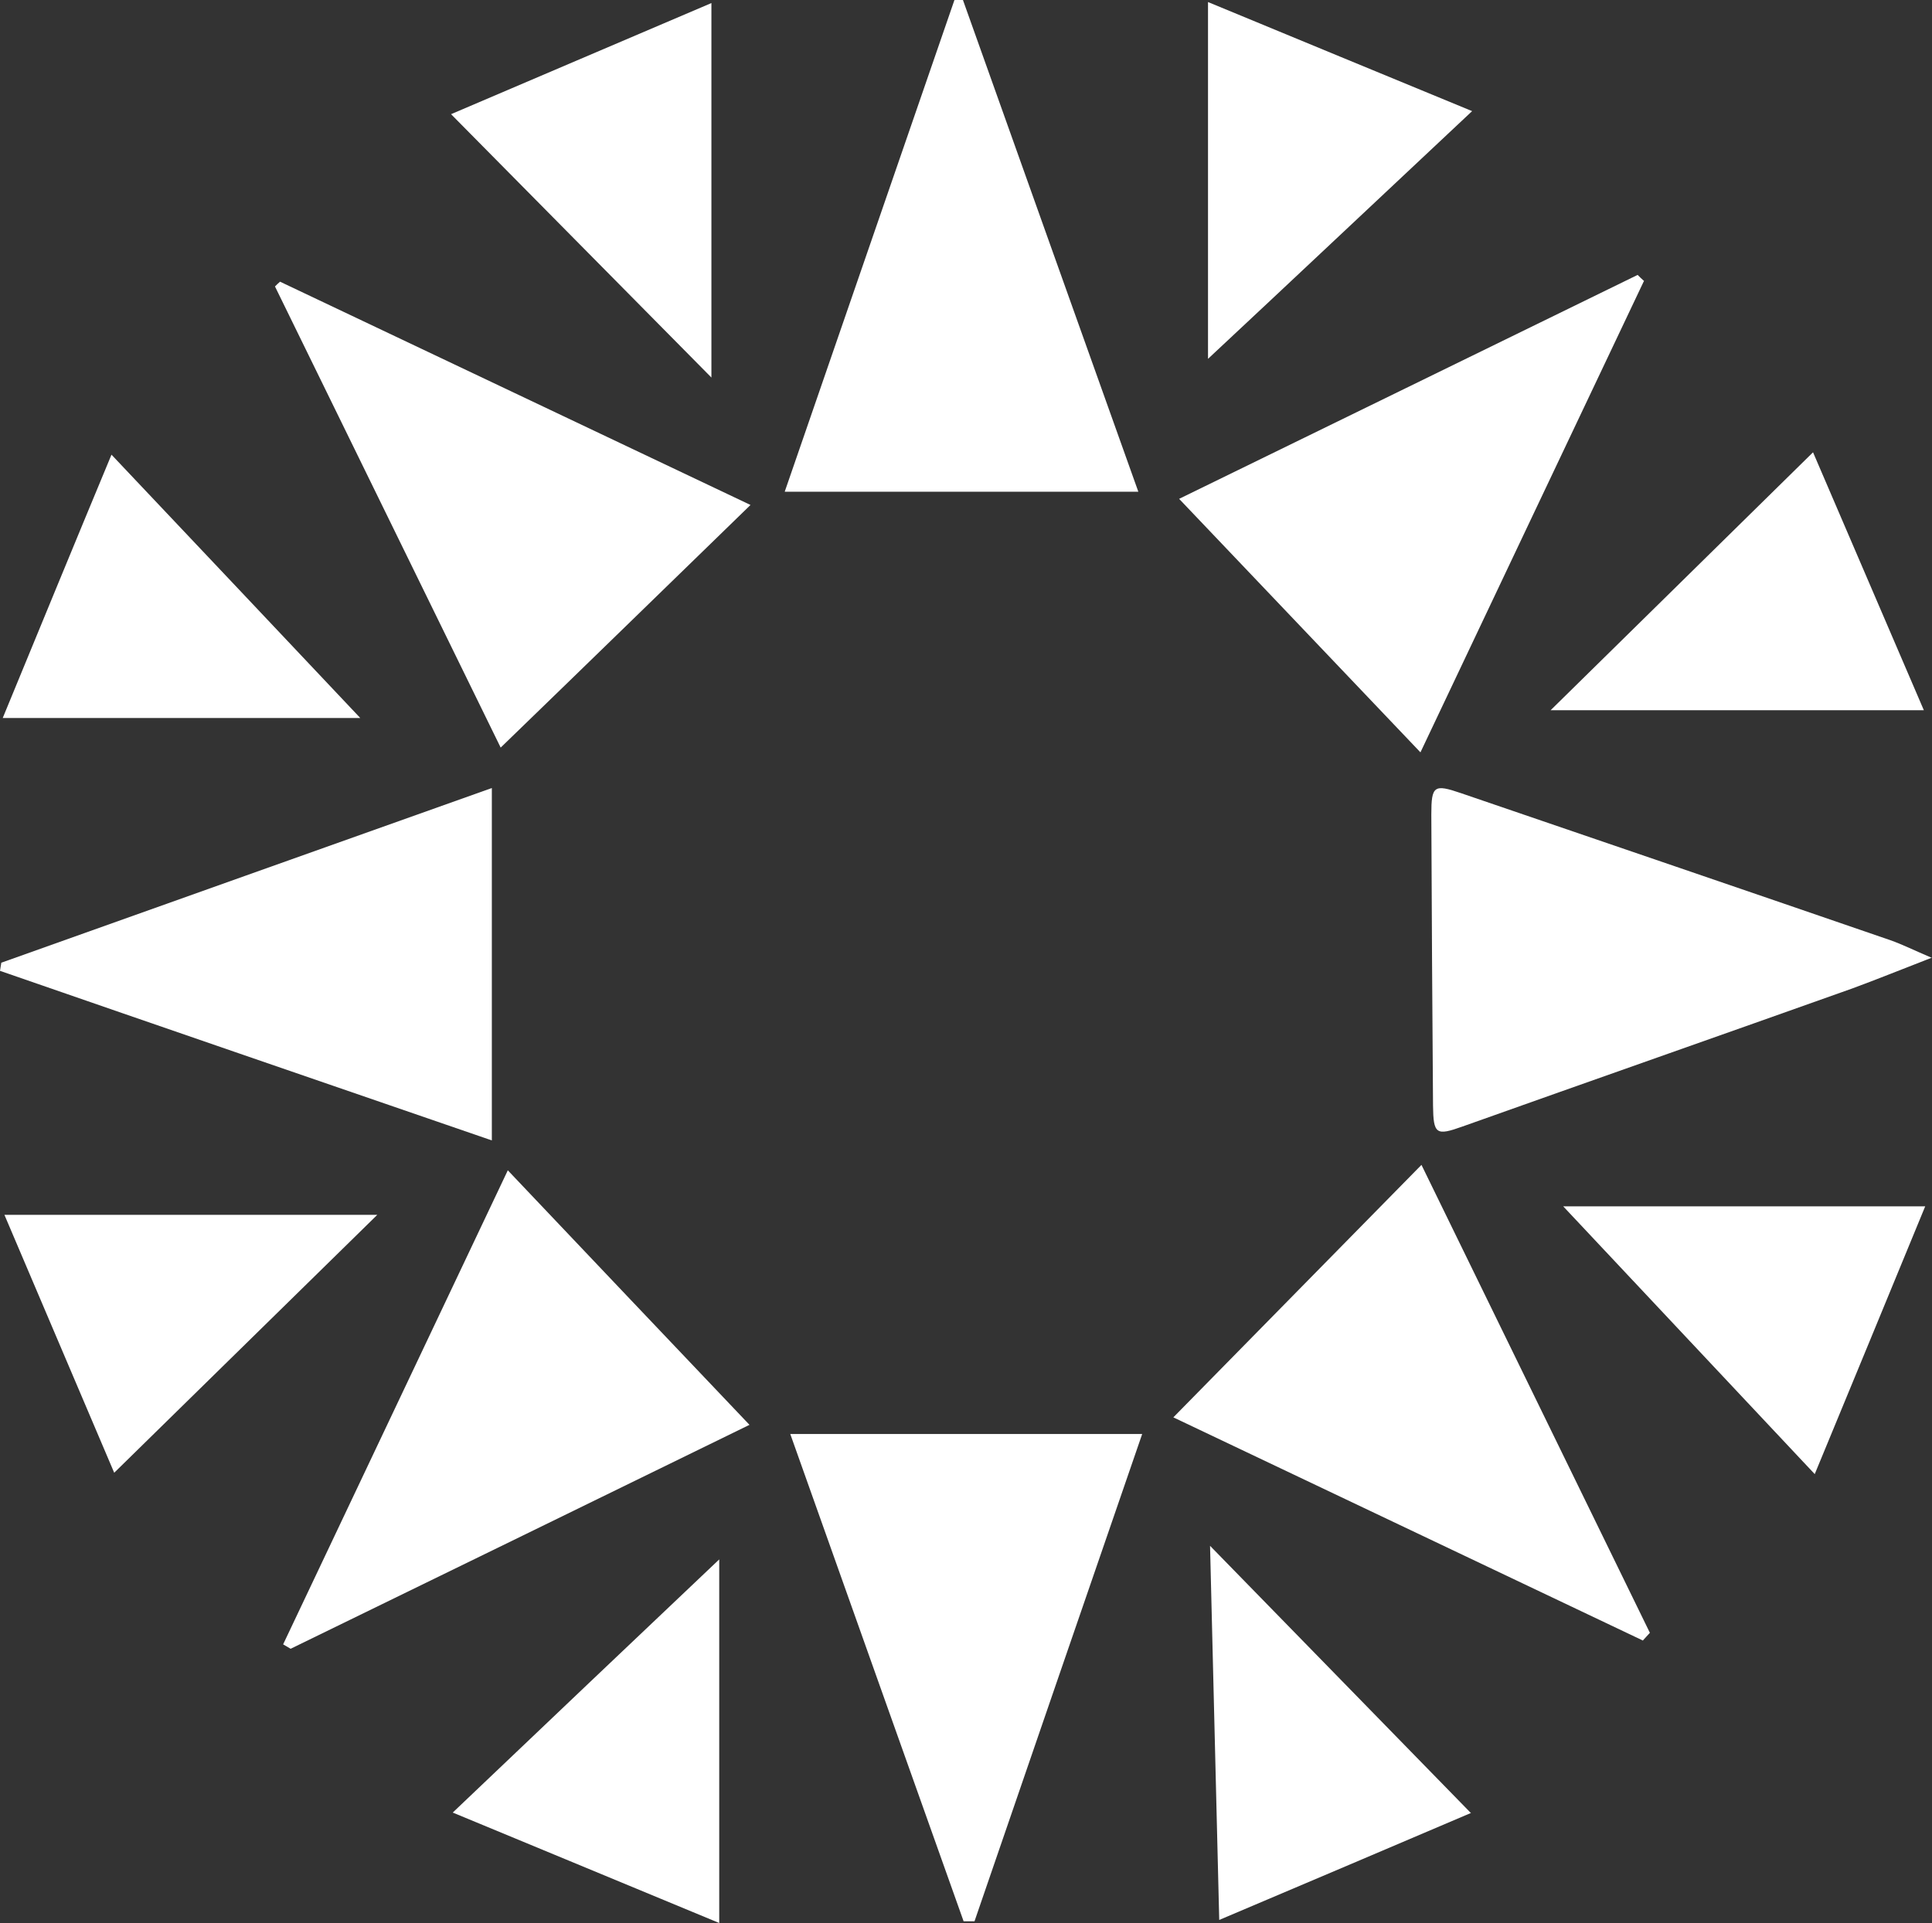
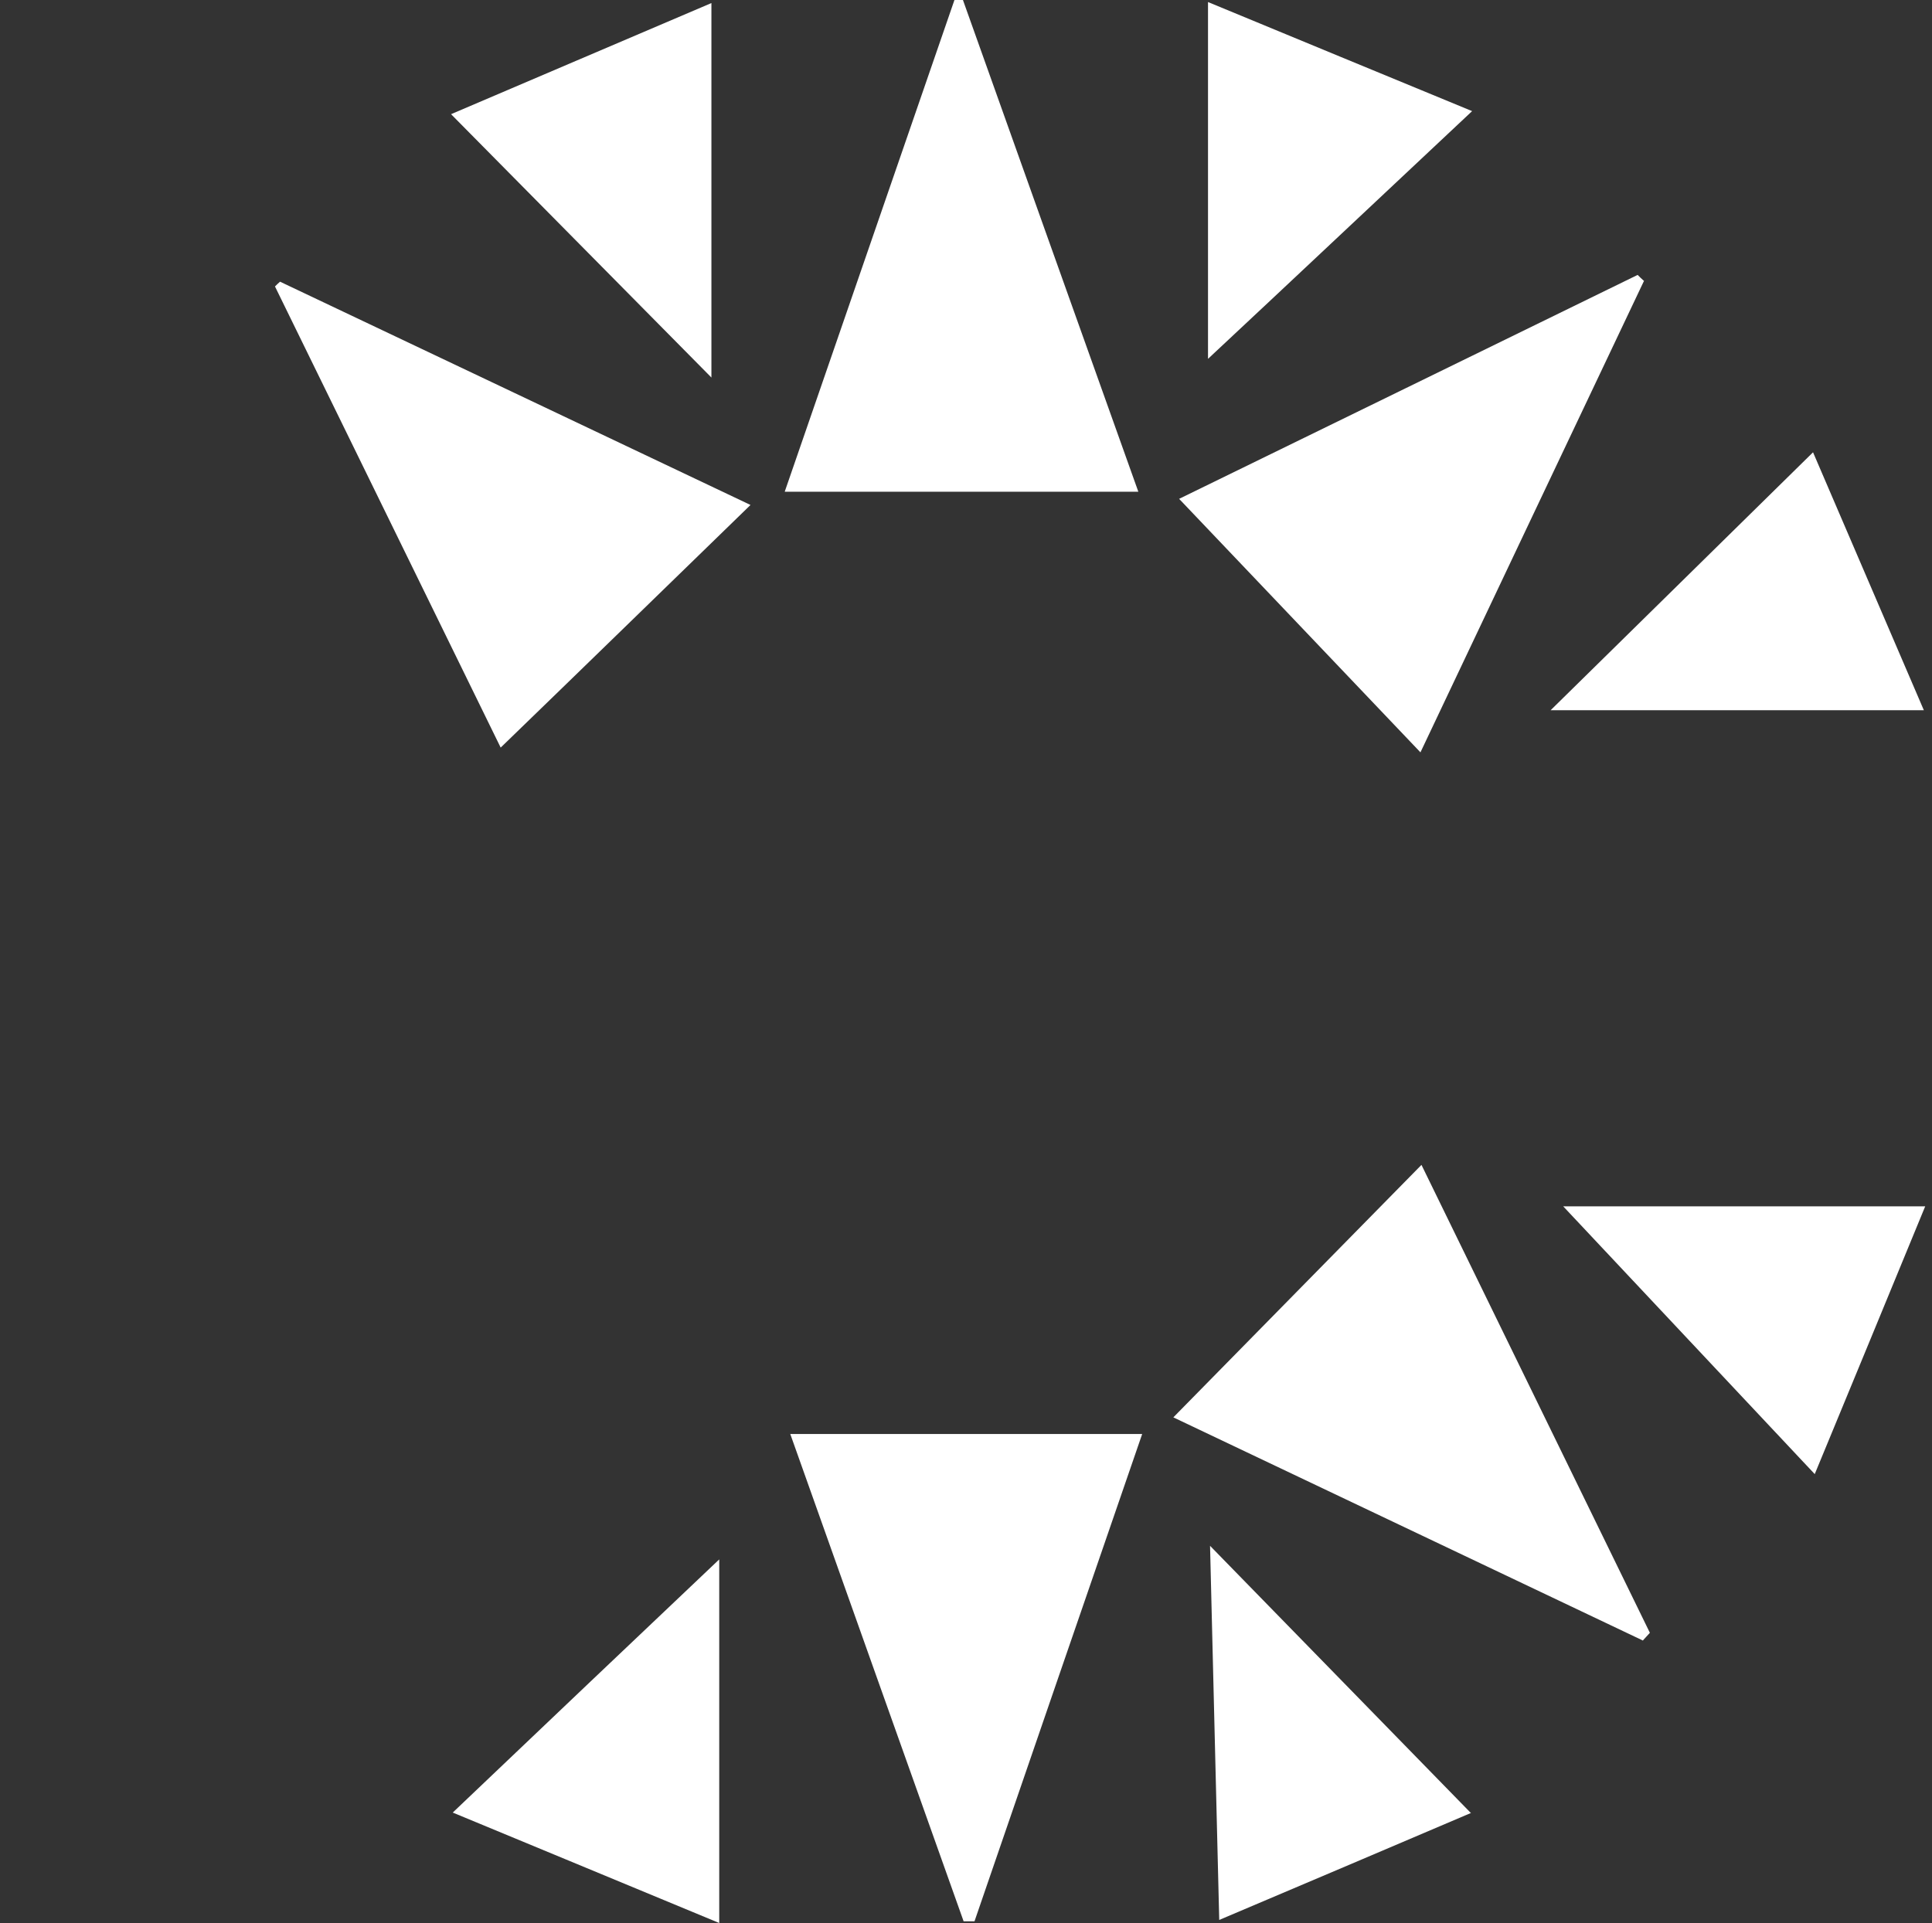
<svg xmlns="http://www.w3.org/2000/svg" id="a" data-name="Layer_1" width="568.4" height="565.9" viewBox="0 0 568.4 565.9">
  <rect x="0" y="0" width="568.4" height="565.9" fill="#333333" stroke="none" />
  <g id="b" data-name="Layer_1">
    <path d="M230.9,144.6c16.9-49,33.4-96.8,49.9-144.6h2.5c17,47.8,34.1,95.6,51.6,144.7h-104v-.1Z" style="fill: #fff;" />
    <path d="M336,422.1c-16.7,48.4-33,95.9-49.3,143.3h-3.2c-16.8-47.3-33.7-94.6-51-143.4h103.5v.1Z" style="fill: #fff;" />
    <path d="M483.4,482.8c-45.4-21.6-90.7-43.1-138.2-65.7,24.5-25,48.1-48.9,73-74.3,22.8,46.7,45,92.2,67.2,137.7-.7.8-1.4,1.5-2.1,2.3h.1Z" style="fill: #fff;" />
    <path d="M483.6,82.8c-21.8,45.9-43.5,91.8-65.7,138.6-24.2-25.4-47.5-49.9-71-74.6,43.4-21.2,89.1-43.5,134.9-65.9.6.6,1.2,1.2,1.9,1.8l-.1.1Z" style="fill: #fff;" />
-     <path d="M149.4,344.4c24.3,25.6,47.3,49.9,71.1,74.9-43.8,21.4-89.4,43.7-135,65.9-.7-.4-1.5-.9-2.2-1.3,21.8-46,43.6-92,66.1-139.5h0Z" style="fill: #fff;" />
    <path d="M82.4,82.9c45.9,21.8,91.9,43.6,138.4,65.7-25,24.3-48.7,47.4-73.5,71.4-21.6-44.1-44-89.9-66.4-135.7.5-.5,1-1,1.6-1.5l-.1.1Z" style="fill: #fff;" />
-     <path d="M568.4,281.8c-9.3,3.6-16.4,6.5-23.5,9.1-38.2,13.6-76.4,27-114.6,40.6-7.8,2.8-8.6,2.3-8.7-6.2-.2-28.5-.4-57.1-.5-85.6,0-8.5.8-9,8.7-6.3,42.1,14.4,84.3,28.8,126.4,43.3,3.4,1.2,6.6,2.8,12.2,5.2v-.1Z" style="fill: #fff;" />
-     <path d="M.4,283.3c47.6-17,95.2-33.9,144.3-51.4v103.7c-48.8-16.8-96.8-33.3-144.7-49.9.1-.8.3-1.7.4-2.5v.1Z" style="fill: #fff;" />
    <g>
      <path d="M209.3,1v110.1c-24.9-25.2-50.7-51.3-76.6-77.5,24.2-10.3,49.1-21,76.6-32.7v.1Z" style="fill: #fff;" />
      <path d="M211.6,565.9c-26.8-11.1-51.8-21.5-78.4-32.5,27.2-25.9,53.5-50.9,78.4-74.5v107Z" style="fill: #fff;" />
      <path d="M432.8,533.5c-22.7,9.7-47.7,20.3-74.1,31.5-.9-37.5-1.8-73.9-2.7-110.1,25.7,26.3,51.2,52.5,76.8,78.7v-.1Z" style="fill: #fff;" />
      <path d="M566,209h-109.8c25.3-24.9,51.1-50.2,77.2-75.9,10.2,23.7,20.9,48.7,32.6,75.9Z" style="fill: #fff;" />
-       <path d="M33.6,433.4c-10.4-24.4-21-49.3-32.3-75.9h109.7c-25.4,24.9-51.2,50.2-77.4,75.9Z" style="fill: #fff;" />
-       <path d="M106,211.3H.8c10.8-26.2,21.1-51.3,32-77.5,25.5,27,50.4,53.3,73.2,77.5Z" style="fill: #fff;" />
      <path d="M355.4,105.6V.6c26.3,10.9,51.3,21.2,77.7,32.1-27.2,25.5-53.6,50.4-77.7,72.9h0Z" style="fill: #fff;" />
      <path d="M459.9,355h106.5c-10.9,26.5-21.3,51.7-32.5,78.8-25.9-27.6-50.8-54.1-74-78.8h0Z" style="fill: #fff;" />
    </g>
  </g>
</svg>